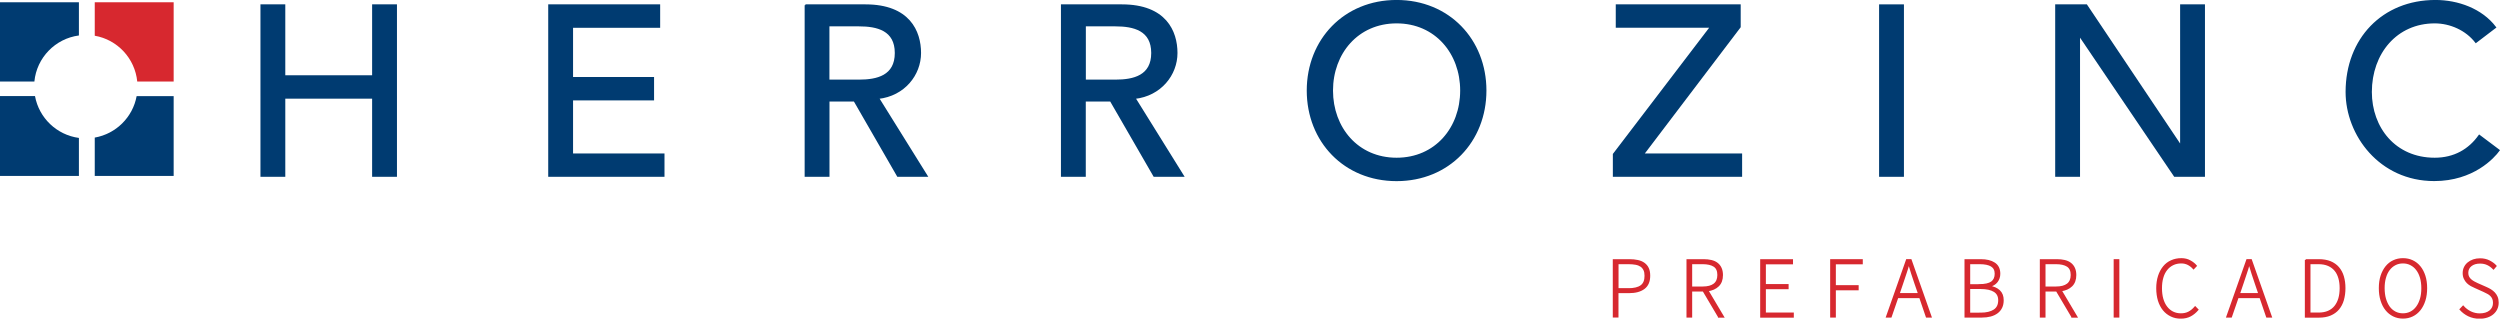
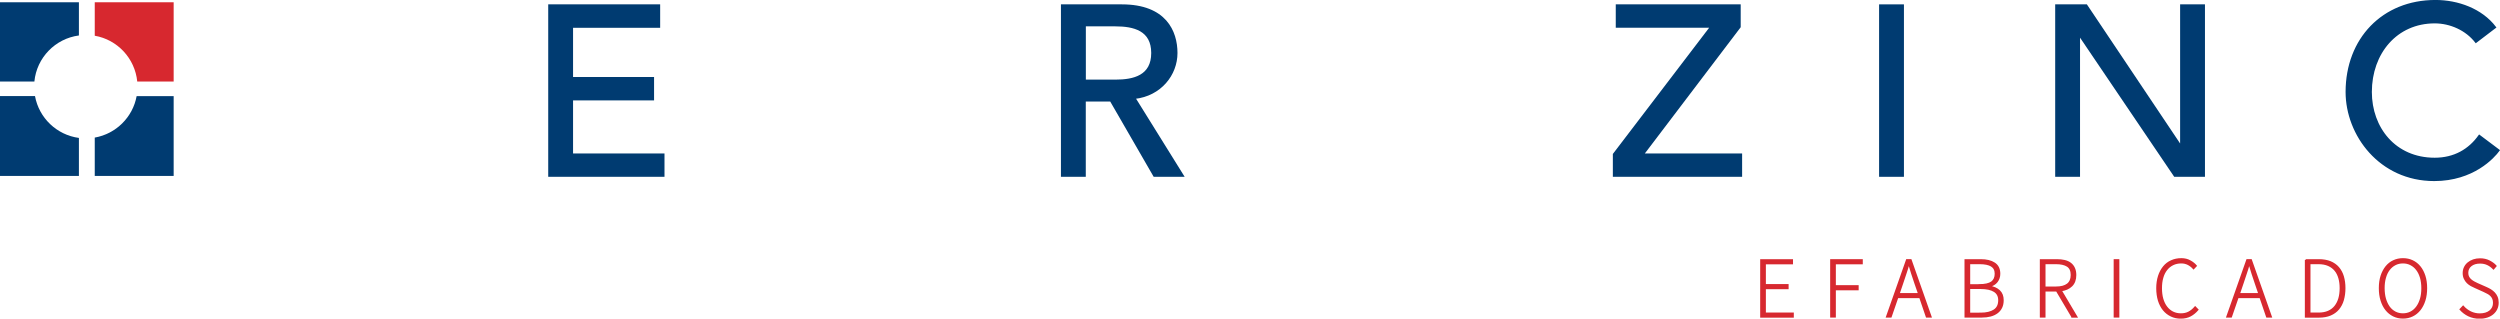
<svg xmlns="http://www.w3.org/2000/svg" version="1.1" id="Capa_1" x="0px" y="0px" viewBox="0 0 369.4 47.08" style="enable-background:new 0 0 369.4 47.08;" xml:space="preserve">
  <style type="text/css"> .st0{filter:url(#Adobe_OpacityMaskFilter);} .st1{fill:#FFFFFF;} .st2{fill:#003B71;} .st3{fill:none;stroke:#003B71;stroke-width:2;stroke-miterlimit:10;} .st4{opacity:0.29;} .st5{fill:#C5C5C5;} .st6{fill:none;stroke:#003B71;stroke-width:3;stroke-miterlimit:10;} .st7{fill:#003B71;stroke:#003B71;stroke-width:0.25;stroke-miterlimit:10;} .st8{fill:#D7282F;} .st9{fill:#D7282F;stroke:#D7282F;stroke-width:0.25;stroke-miterlimit:10;} .st10{fill:none;stroke:#FFFFFF;stroke-miterlimit:10;} .st11{fill:none;stroke:#FFFFFF;stroke-width:3;stroke-miterlimit:10;} .st12{fill:#39B54A;} .st13{fill:#999999;} .st14{fill:none;stroke:#D7282F;stroke-width:4;stroke-miterlimit:10;} .st15{fill:none;stroke:#D7282F;stroke-width:2;stroke-miterlimit:10;} .st16{fill:none;stroke:#FFFFFF;stroke-width:2;stroke-miterlimit:10;} .st17{fill:#CCCCCC;} .st18{fill:#D7282F;stroke:#D7282F;stroke-width:3;stroke-miterlimit:10;} .st19{fill:#003B71;stroke:#003B71;stroke-miterlimit:10;} .st20{fill:#0000FF;} .st21{fill:#E6E6E6;} .st22{fill:#B3B3B3;} .st23{fill:#00ABC8;} .st24{fill:#ED1E79;} .st25{fill:#FFFFFF;stroke:#FFFFFF;stroke-miterlimit:10;} .st26{fill:none;stroke:#F15A24;stroke-width:2;stroke-miterlimit:10;} .st27{fill:none;stroke:#FFFF00;stroke-width:5;stroke-miterlimit:10;} </style>
  <g>
    <g>
-       <path class="st7" d="M38.61,0.77h3.42v10.48h13.08V0.77h3.42V26h-3.42V14.45H42.03V26h-3.42V0.77z" />
      <path class="st7" d="M81.13,0.77h16.29v3.21H84.55v7.52h11.97v3.21H84.55v8.09h13.51V26H81.13V0.77z" />
-       <path class="st7" d="M119.01,0.77h8.87c6.45,0,8.09,3.88,8.09,7.06c0,3.21-2.39,6.24-6.2,6.66L136.94,26h-4.28l-6.41-11.12h-3.81 V26h-3.42V0.77z M122.43,11.89h4.49c2.71,0,5.42-0.64,5.42-4.06s-2.71-4.06-5.42-4.06h-4.49V11.89z" />
      <path class="st7" d="M156.9,0.77h8.87c6.45,0,8.09,3.88,8.09,7.06c0,3.21-2.39,6.24-6.2,6.66L174.82,26h-4.28l-6.42-11.12h-3.81 V26h-3.42V0.77z M160.32,11.89h4.49c2.71,0,5.42-0.64,5.42-4.06s-2.71-4.06-5.42-4.06h-4.49V11.89z" />
-       <path class="st7" d="M193.21,13.38c0-7.48,5.45-13.26,13.15-13.26c7.7,0,13.15,5.77,13.15,13.26c0,7.48-5.45,13.26-13.15,13.26 C198.66,26.64,193.21,20.87,193.21,13.38z M215.88,13.38c0-5.52-3.74-10.05-9.52-10.05c-5.77,0-9.52,4.53-9.52,10.05 c0,5.52,3.74,10.05,9.52,10.05C212.14,23.43,215.88,18.91,215.88,13.38z" />
      <path class="st7" d="M238.44,22.79L252.8,3.97h-13.93V0.77h18.21v3.21l-14.29,18.82h14.5V26h-18.85V22.79z" />
      <path class="st7" d="M277.78,0.77h3.42V26h-3.42V0.77z" />
      <path class="st7" d="M303.8,0.77h4.49l13.9,20.74h0.07V0.77h3.42V26h-4.35L307.29,5.26h-0.07V26h-3.42V0.77z" />
      <path class="st7" d="M365.84,6.22c-1.43-1.85-3.78-2.89-6.09-2.89c-5.67,0-9.41,4.53-9.41,10.26c0,5.31,3.53,9.84,9.41,9.84 c2.89,0,5.1-1.28,6.59-3.39l2.89,2.17c-0.75,1.03-3.78,4.42-9.55,4.42c-8.02,0-12.97-6.7-12.97-13.04 c0-7.84,5.38-13.47,13.15-13.47c3.31,0,6.81,1.25,8.84,3.92L365.84,6.22z" />
    </g>
    <g>
      <g>
        <path class="st2" d="M11.66,5.24V0.33H0v11.72h5.08C5.42,8.52,8.17,5.7,11.66,5.24z" />
      </g>
      <g>
        <path class="st8" d="M25.67,0.33H14v4.95c3.35,0.58,5.94,3.34,6.28,6.77h5.38V0.33z" />
      </g>
      <g>
        <path class="st2" d="M5.17,14.19H0V26h11.66v-5.62C8.38,19.94,5.76,17.43,5.17,14.19z" />
      </g>
      <g>
        <path class="st2" d="M14,20.33V26h11.66v-11.8h-5.47C19.62,17.32,17.14,19.78,14,20.33z" />
      </g>
    </g>
    <g>
-       <path class="st9" d="M238.44,38.42h2.29c0.47,0,0.88,0.04,1.25,0.12c0.37,0.08,0.68,0.21,0.94,0.4c0.26,0.19,0.46,0.43,0.59,0.72 c0.14,0.3,0.2,0.66,0.2,1.09c0,0.82-0.26,1.44-0.79,1.84c-0.53,0.4-1.26,0.6-2.2,0.6h-1.7v3.6h-0.59V38.42z M240.59,42.71 c0.86,0,1.49-0.15,1.91-0.46c0.42-0.31,0.62-0.8,0.62-1.49c0-0.36-0.05-0.65-0.16-0.88c-0.11-0.23-0.26-0.42-0.47-0.57 c-0.21-0.14-0.47-0.25-0.79-0.31c-0.32-0.06-0.69-0.09-1.11-0.09h-1.56v3.79H240.59z" />
-       <path class="st9" d="M253.97,46.8l-2.28-3.85h-1.78v3.85h-0.59v-8.38h2.4c0.42,0,0.79,0.04,1.13,0.12 c0.34,0.08,0.63,0.21,0.86,0.39c0.24,0.18,0.42,0.41,0.55,0.69c0.13,0.28,0.2,0.62,0.2,1.02c0,0.67-0.19,1.2-0.58,1.58 c-0.39,0.38-0.91,0.61-1.57,0.7l2.31,3.89H253.97z M251.58,42.46c0.75,0,1.32-0.15,1.71-0.45c0.39-0.3,0.59-0.76,0.59-1.38 c0-0.63-0.2-1.07-0.6-1.33c-0.4-0.26-0.97-0.39-1.7-0.39h-1.67v3.55H251.58z" />
      <path class="st9" d="M260.22,38.42h4.59v0.51h-4.01v3.17h3.36v0.51h-3.36v3.69h4.13v0.51h-4.72V38.42z" />
      <path class="st9" d="M270.55,38.42h4.57v0.51h-3.98v3.33h3.37v0.51h-3.37v4.03h-0.59V38.42z" />
      <path class="st9" d="M283.7,43.93h-3.32l-0.99,2.87h-0.59l2.95-8.38h0.59l2.95,8.38h-0.61L283.7,43.93z M283.54,43.43L283,41.87 c-0.17-0.5-0.33-0.98-0.48-1.44c-0.15-0.46-0.3-0.95-0.45-1.46h-0.05c-0.14,0.52-0.29,1-0.45,1.46c-0.15,0.46-0.31,0.94-0.48,1.44 l-0.53,1.56H283.54z" />
      <path class="st9" d="M290.41,38.42h2.26c0.85,0,1.52,0.16,2.02,0.49c0.5,0.33,0.75,0.84,0.75,1.55c0,0.44-0.13,0.82-0.38,1.15 c-0.25,0.33-0.62,0.55-1.11,0.68v0.05c0.62,0.09,1.11,0.31,1.46,0.64c0.36,0.34,0.53,0.79,0.53,1.38c0,0.41-0.07,0.76-0.22,1.07 c-0.15,0.31-0.36,0.56-0.63,0.76c-0.27,0.2-0.6,0.36-0.98,0.46c-0.38,0.1-0.81,0.15-1.28,0.15h-2.43V38.42z M292.44,42.11 c0.86,0,1.48-0.14,1.86-0.41c0.37-0.28,0.56-0.69,0.56-1.25c0-0.54-0.2-0.93-0.6-1.18c-0.4-0.24-0.98-0.36-1.76-0.36h-1.51v3.21 H292.44z M292.68,46.32c0.84,0,1.5-0.16,1.98-0.47c0.48-0.31,0.72-0.81,0.72-1.49c0-0.6-0.23-1.05-0.7-1.34 c-0.47-0.29-1.13-0.44-2-0.44h-1.69v3.74H292.68z" />
      <path class="st9" d="M306.18,46.8l-2.28-3.85h-1.78v3.85h-0.59v-8.38h2.4c0.42,0,0.79,0.04,1.13,0.12 c0.34,0.08,0.63,0.21,0.86,0.39c0.24,0.18,0.42,0.41,0.55,0.69c0.13,0.28,0.2,0.62,0.2,1.02c0,0.67-0.19,1.2-0.58,1.58 c-0.39,0.38-0.91,0.61-1.57,0.7l2.31,3.89H306.18z M303.79,42.46c0.75,0,1.32-0.15,1.71-0.45c0.39-0.3,0.59-0.76,0.59-1.38 c0-0.63-0.2-1.07-0.6-1.33c-0.4-0.26-0.97-0.39-1.7-0.39h-1.67v3.55H303.79z" />
      <path class="st9" d="M312.44,38.42h0.59v8.38h-0.59V38.42z" />
      <path class="st9" d="M318.73,42.59c0-0.66,0.09-1.26,0.26-1.79c0.17-0.53,0.42-0.99,0.73-1.37c0.31-0.38,0.69-0.67,1.13-0.86 c0.44-0.2,0.93-0.3,1.46-0.3c0.48,0,0.91,0.1,1.28,0.31c0.37,0.2,0.67,0.44,0.89,0.7l-0.36,0.38c-0.22-0.25-0.48-0.46-0.79-0.62 c-0.31-0.16-0.65-0.24-1.03-0.24c-0.46,0-0.87,0.09-1.24,0.27c-0.37,0.18-0.68,0.43-0.94,0.76c-0.26,0.33-0.46,0.72-0.59,1.19 c-0.14,0.47-0.2,0.99-0.2,1.58s0.07,1.11,0.2,1.58c0.14,0.47,0.33,0.87,0.59,1.2c0.25,0.33,0.56,0.59,0.92,0.77 c0.36,0.18,0.77,0.27,1.21,0.27c0.43,0,0.82-0.08,1.15-0.25c0.33-0.17,0.66-0.43,0.96-0.78l0.36,0.37 c-0.32,0.37-0.68,0.67-1.08,0.88c-0.4,0.21-0.87,0.32-1.41,0.32c-0.52,0-0.99-0.1-1.42-0.31s-0.8-0.49-1.11-0.87 c-0.31-0.38-0.55-0.84-0.72-1.37C318.82,43.87,318.73,43.26,318.73,42.59z" />
      <path class="st9" d="M333.98,43.93h-3.32l-0.99,2.87h-0.59l2.95-8.38h0.59l2.95,8.38h-0.61L333.98,43.93z M333.82,43.43 l-0.53-1.56c-0.17-0.5-0.33-0.98-0.48-1.44c-0.15-0.46-0.3-0.95-0.45-1.46h-0.05c-0.14,0.52-0.29,1-0.45,1.46 c-0.15,0.46-0.31,0.94-0.48,1.44l-0.53,1.56H333.82z" />
      <path class="st9" d="M340.68,38.42h1.95c0.64,0,1.21,0.1,1.69,0.29c0.48,0.2,0.88,0.48,1.19,0.84c0.31,0.36,0.55,0.8,0.7,1.31 s0.23,1.08,0.23,1.72c0,0.64-0.08,1.21-0.23,1.74c-0.15,0.52-0.39,0.97-0.7,1.34c-0.31,0.37-0.71,0.65-1.18,0.85 c-0.48,0.2-1.03,0.3-1.68,0.3h-1.96V38.42z M342.57,46.31c0.57,0,1.06-0.09,1.47-0.27c0.41-0.18,0.75-0.44,1.01-0.77 c0.26-0.33,0.46-0.72,0.59-1.18c0.13-0.45,0.19-0.96,0.19-1.51c0-0.54-0.06-1.04-0.19-1.49c-0.13-0.45-0.32-0.84-0.59-1.16 c-0.26-0.32-0.6-0.57-1.01-0.75c-0.41-0.18-0.9-0.27-1.47-0.27h-1.3v7.39H342.57z" />
      <path class="st9" d="M355.06,46.95c-0.5,0-0.96-0.1-1.39-0.31c-0.42-0.21-0.79-0.5-1.09-0.88c-0.31-0.38-0.54-0.84-0.71-1.38 c-0.17-0.54-0.25-1.14-0.25-1.8c0-0.66,0.08-1.26,0.25-1.79c0.17-0.53,0.41-0.98,0.71-1.36c0.31-0.38,0.67-0.67,1.09-0.86 c0.42-0.2,0.89-0.3,1.39-0.3c0.51,0,0.98,0.1,1.4,0.3c0.42,0.2,0.79,0.49,1.09,0.86c0.31,0.38,0.54,0.83,0.71,1.36 c0.17,0.53,0.25,1.13,0.25,1.79c0,0.66-0.08,1.26-0.25,1.8c-0.17,0.54-0.41,1-0.71,1.38c-0.31,0.38-0.67,0.68-1.09,0.88 C356.03,46.85,355.57,46.95,355.06,46.95z M355.06,46.42c0.42,0,0.81-0.09,1.16-0.27c0.35-0.18,0.65-0.44,0.9-0.78 c0.25-0.33,0.44-0.74,0.58-1.21c0.14-0.47,0.2-1,0.2-1.58c0-0.58-0.07-1.1-0.2-1.56c-0.14-0.47-0.33-0.86-0.58-1.19 c-0.25-0.33-0.55-0.58-0.9-0.76c-0.35-0.18-0.73-0.27-1.16-0.27c-0.42,0-0.81,0.09-1.16,0.27c-0.35,0.18-0.65,0.43-0.9,0.76 c-0.25,0.33-0.44,0.72-0.57,1.19c-0.14,0.47-0.2,0.99-0.2,1.56c0,0.59,0.07,1.11,0.2,1.58c0.14,0.47,0.33,0.87,0.57,1.21 c0.25,0.34,0.54,0.59,0.9,0.78C354.25,46.33,354.63,46.42,355.06,46.42z" />
      <path class="st9" d="M363.95,45.29c0.31,0.35,0.67,0.62,1.09,0.83c0.42,0.2,0.88,0.31,1.36,0.31c0.64,0,1.15-0.15,1.53-0.46 c0.37-0.31,0.56-0.71,0.56-1.21c0-0.26-0.04-0.48-0.12-0.66c-0.08-0.18-0.19-0.33-0.32-0.46c-0.14-0.13-0.29-0.25-0.48-0.34 c-0.18-0.1-0.38-0.19-0.58-0.29l-1.27-0.57c-0.19-0.08-0.38-0.17-0.58-0.28c-0.2-0.11-0.38-0.25-0.55-0.41 c-0.17-0.17-0.3-0.36-0.41-0.59c-0.11-0.22-0.17-0.49-0.17-0.81c0-0.31,0.06-0.58,0.18-0.83c0.12-0.25,0.29-0.47,0.51-0.65 c0.22-0.18,0.47-0.32,0.78-0.43c0.3-0.1,0.63-0.15,0.97-0.15c0.51,0,0.96,0.1,1.35,0.3c0.39,0.2,0.72,0.43,0.97,0.71l-0.33,0.39 c-0.25-0.26-0.53-0.47-0.86-0.63c-0.33-0.16-0.71-0.24-1.13-0.24c-0.56,0-1.01,0.14-1.35,0.41c-0.34,0.27-0.51,0.64-0.51,1.09 c0,0.25,0.05,0.45,0.14,0.62c0.09,0.17,0.21,0.32,0.36,0.44c0.14,0.12,0.3,0.23,0.47,0.32c0.17,0.09,0.33,0.17,0.48,0.24 l1.27,0.56c0.24,0.1,0.46,0.22,0.67,0.34c0.21,0.13,0.4,0.28,0.56,0.45c0.16,0.17,0.29,0.37,0.39,0.6 c0.1,0.23,0.15,0.51,0.15,0.83c0,0.32-0.06,0.62-0.19,0.9c-0.13,0.28-0.31,0.51-0.54,0.71c-0.23,0.2-0.52,0.36-0.85,0.47 c-0.33,0.11-0.7,0.17-1.11,0.17c-0.61,0-1.15-0.12-1.63-0.35c-0.47-0.23-0.88-0.54-1.21-0.91L363.95,45.29z" />
    </g>
  </g>
</svg>